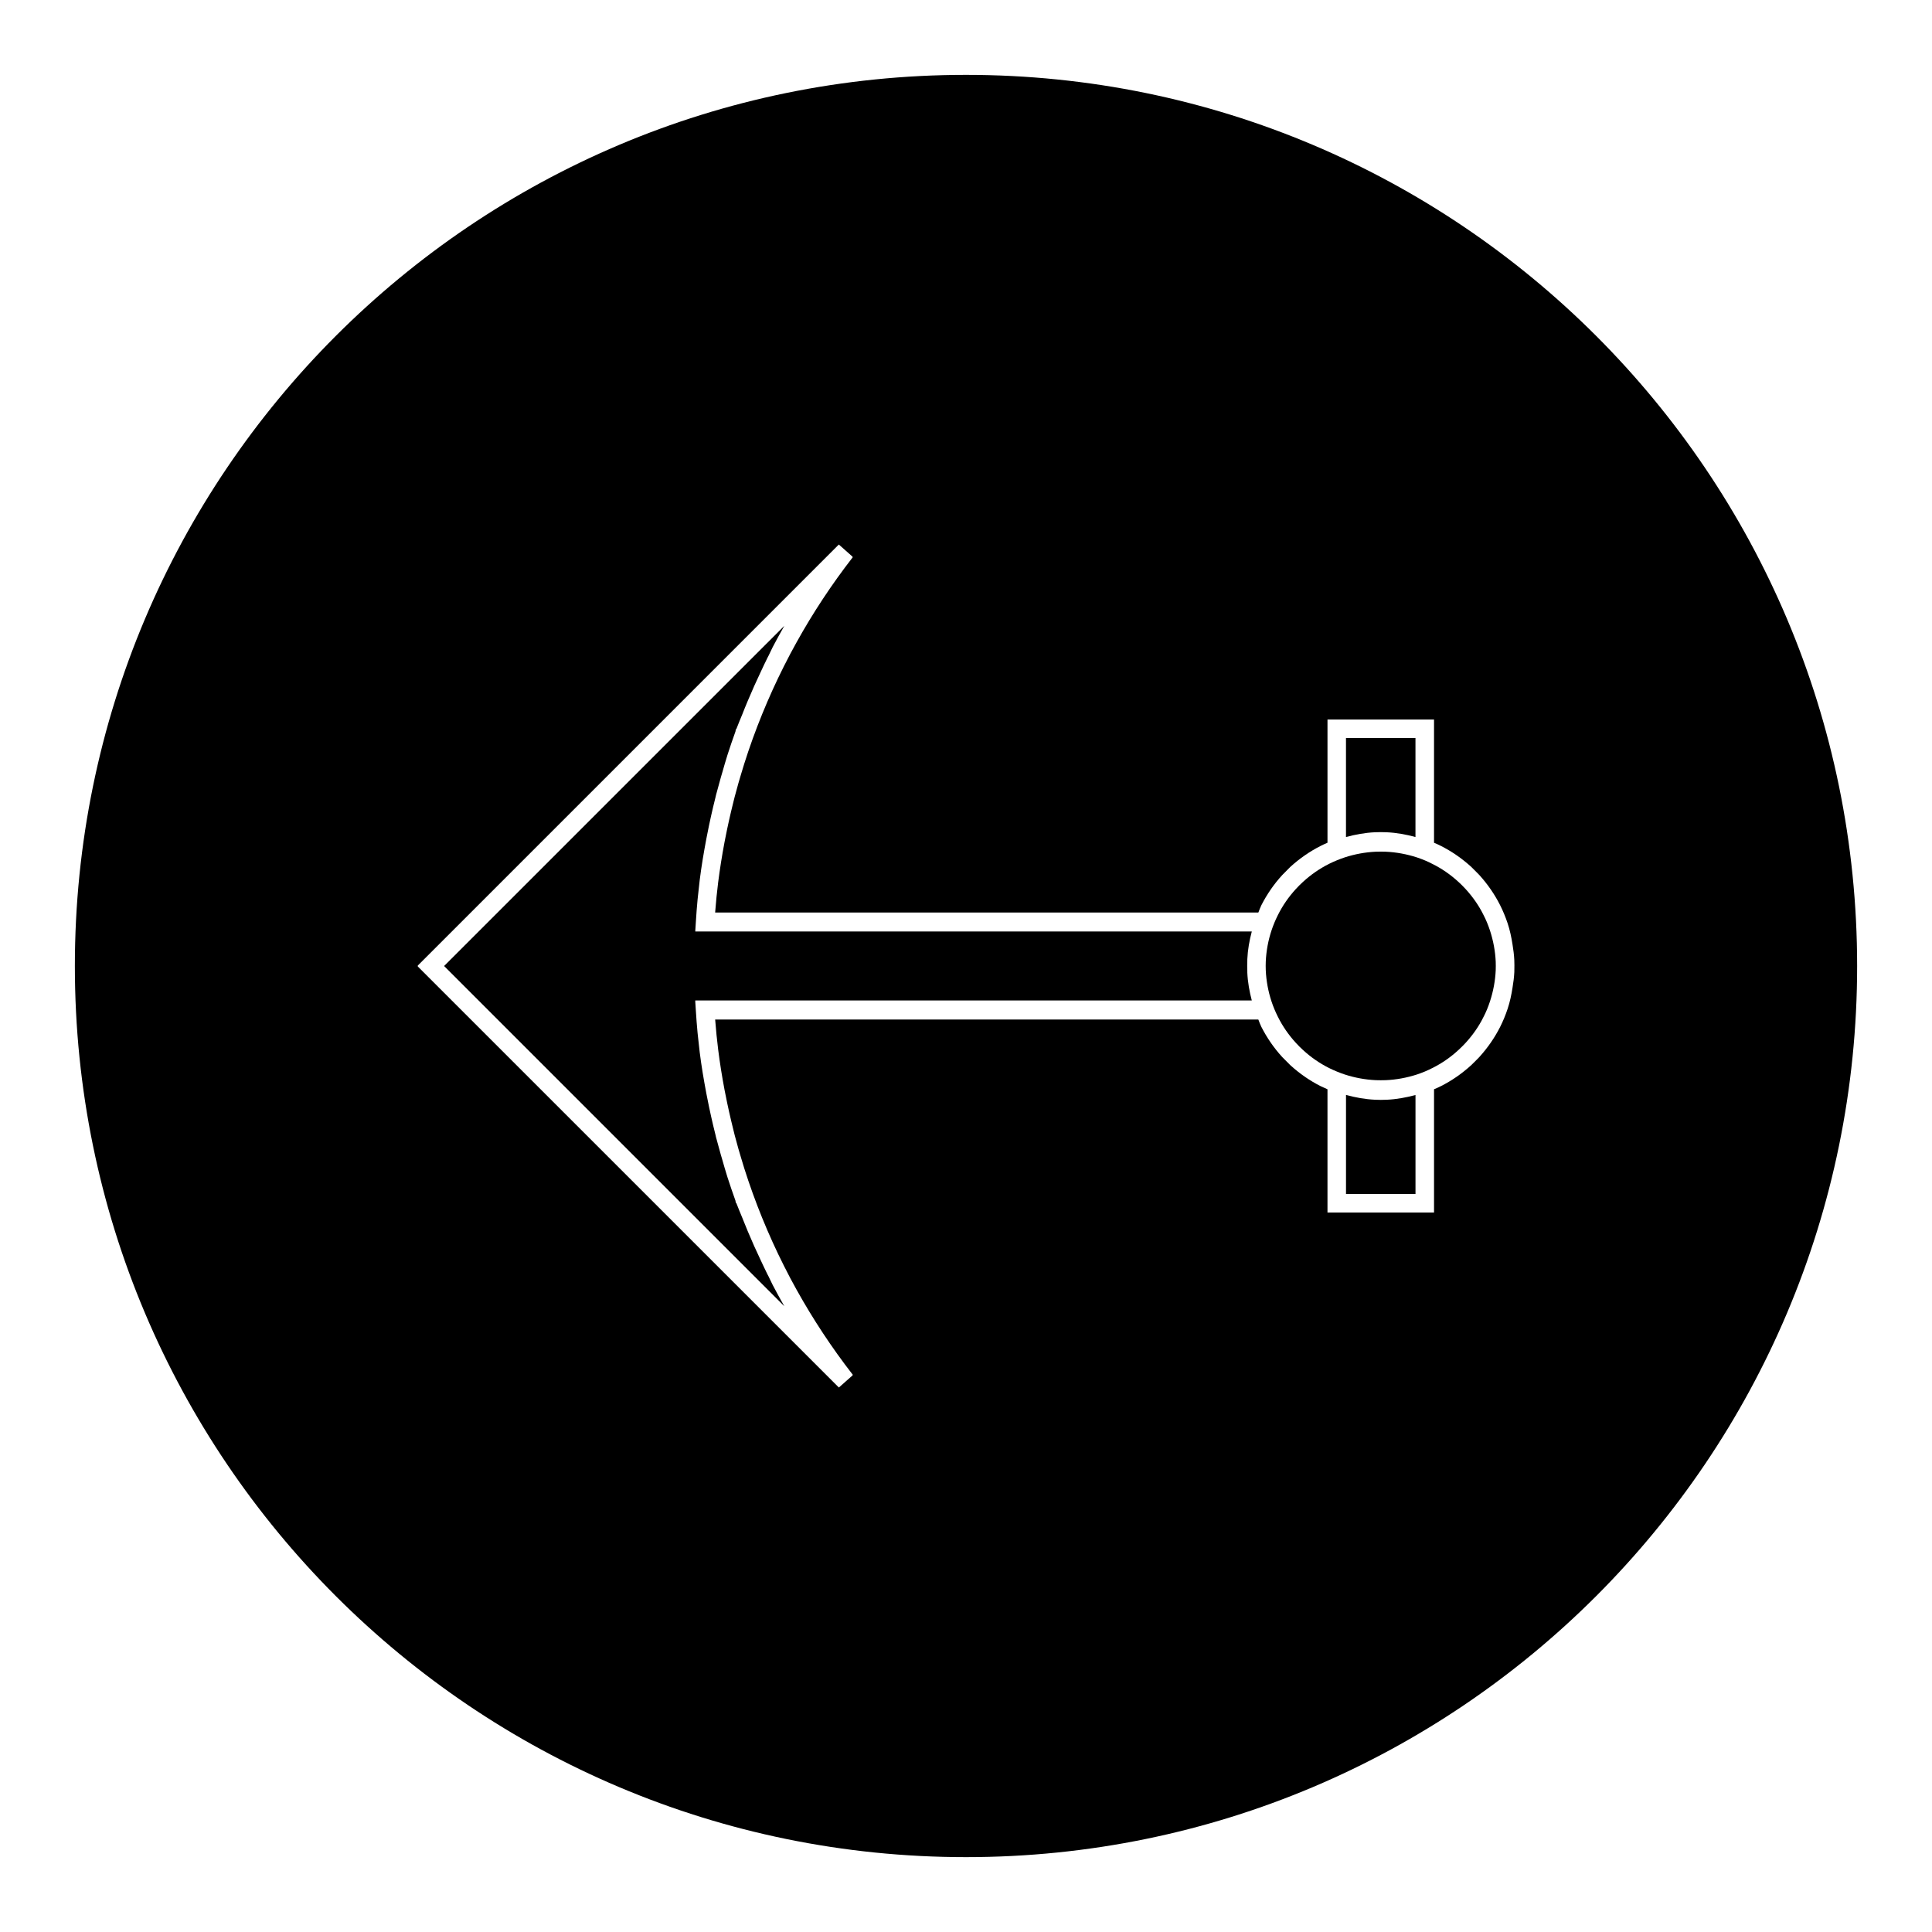
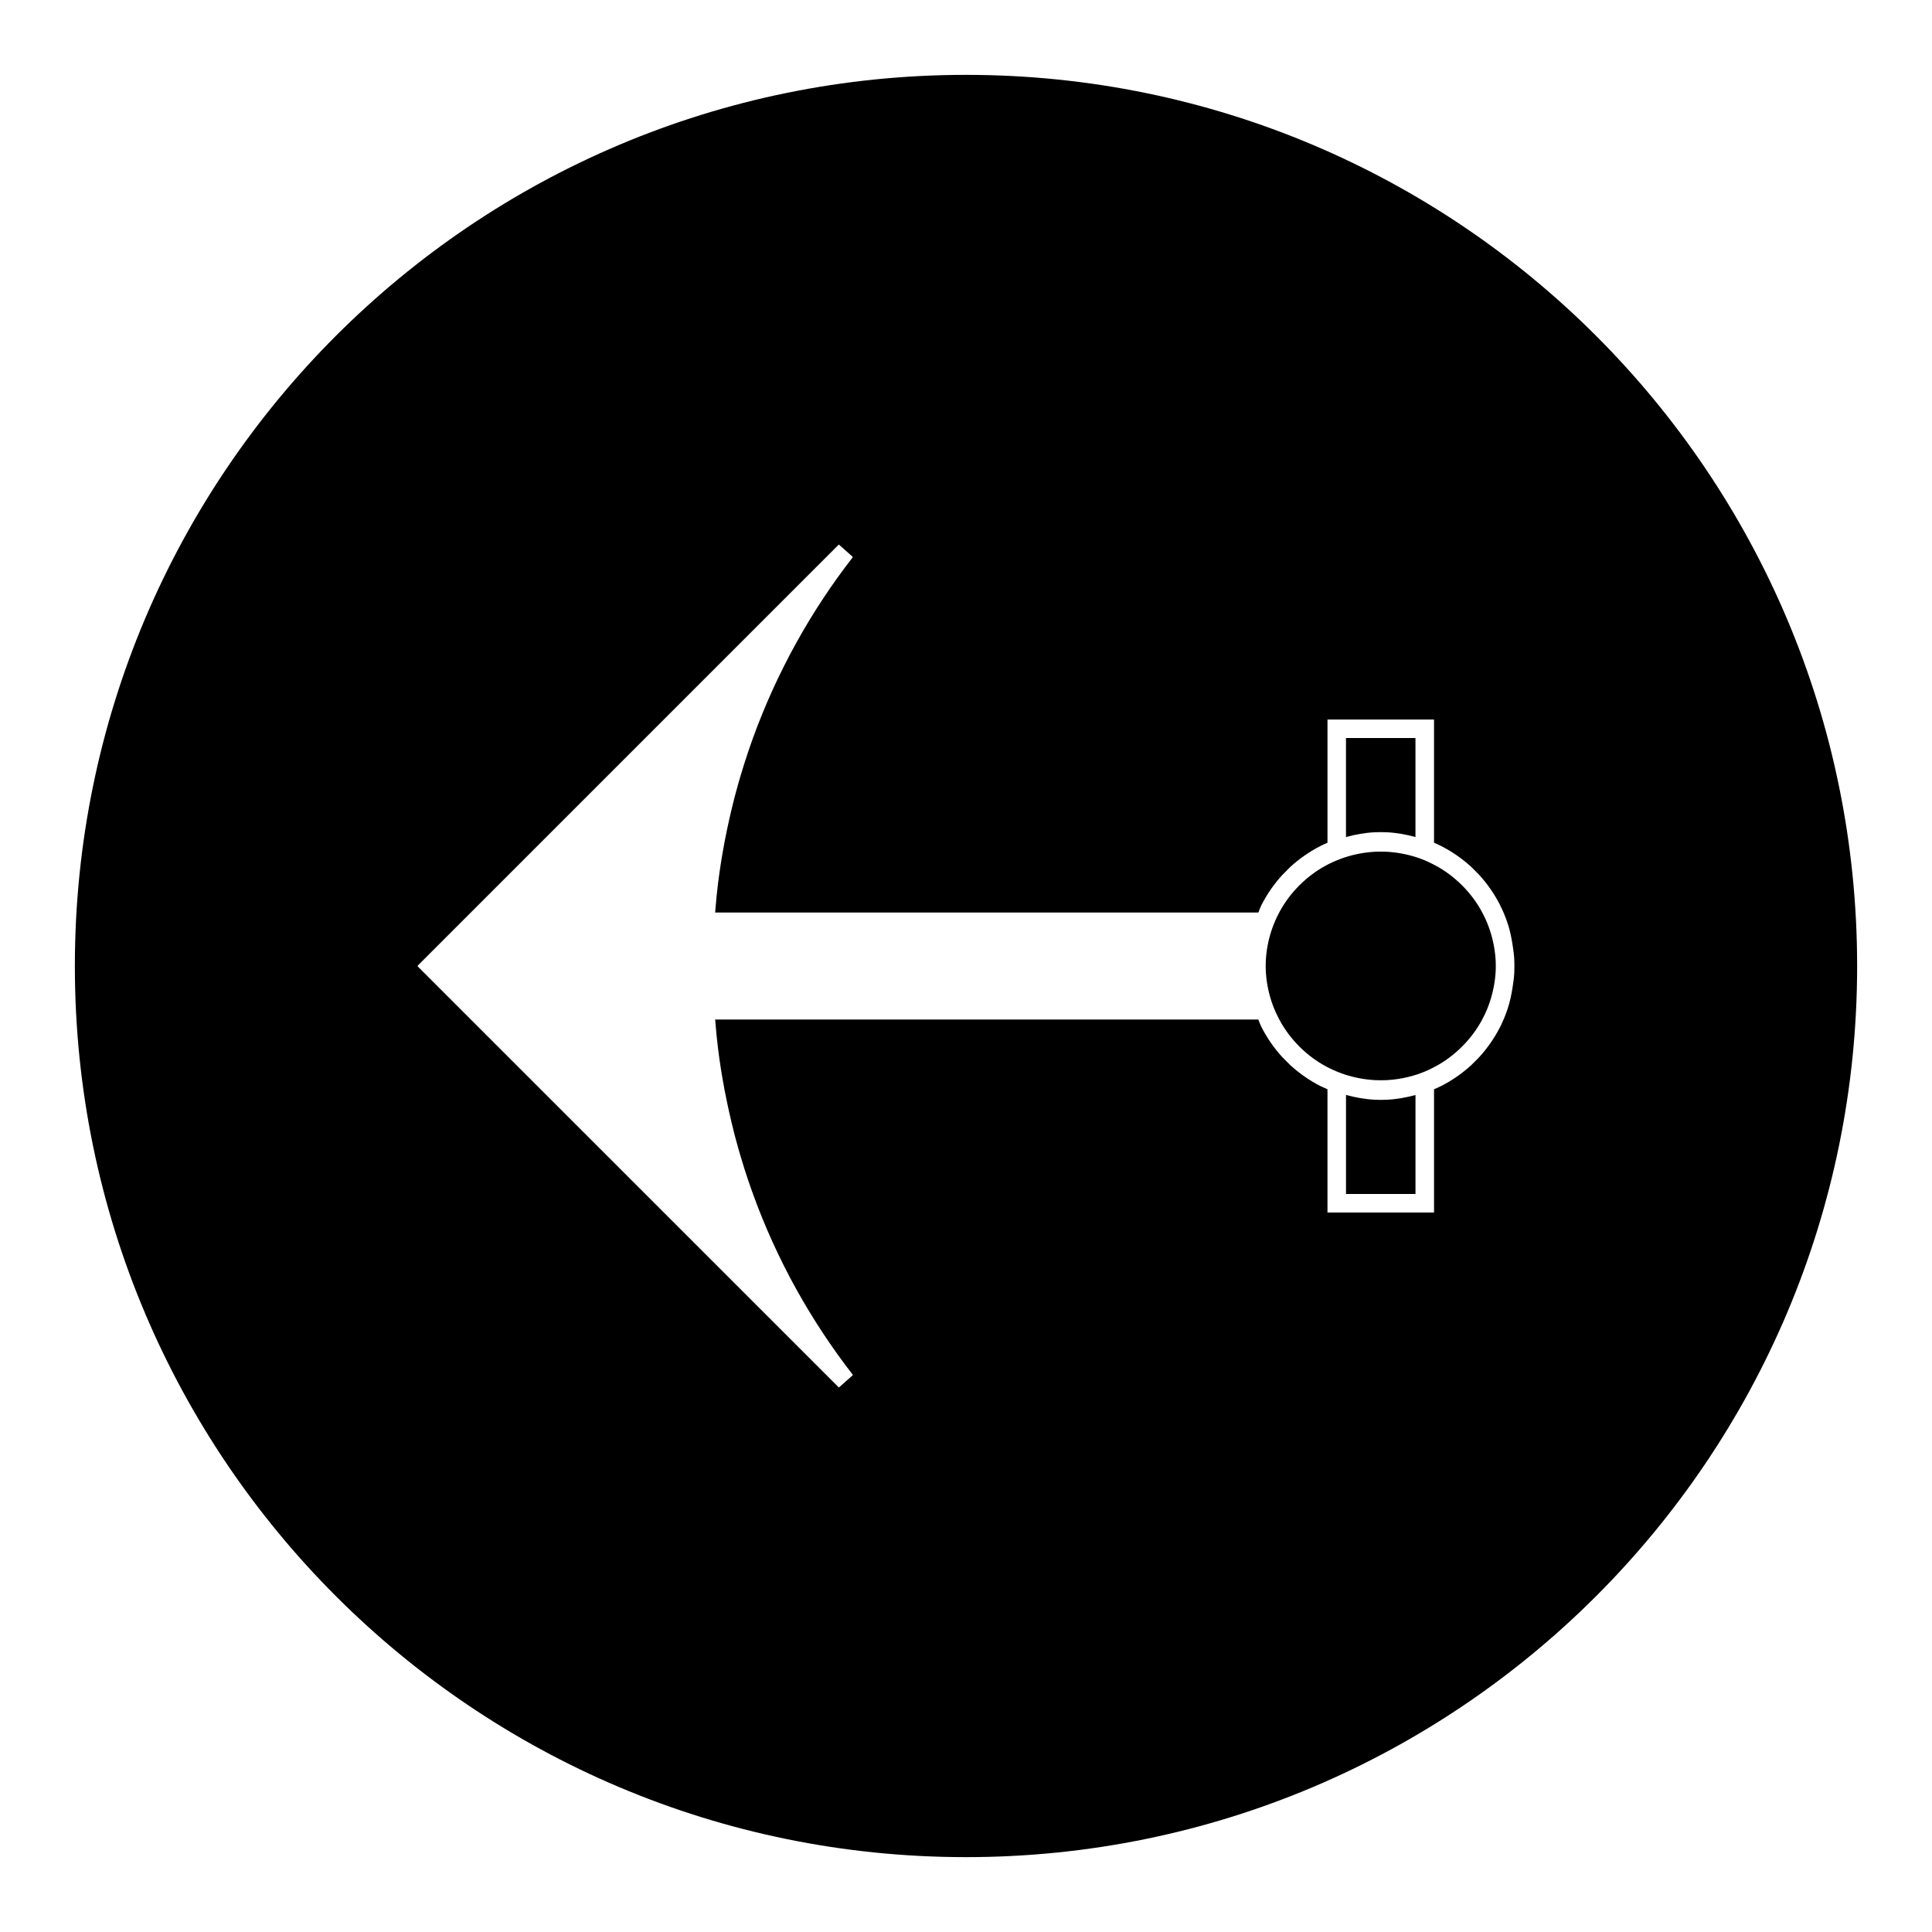
<svg xmlns="http://www.w3.org/2000/svg" fill="#000000" width="800px" height="800px" version="1.1" viewBox="144 144 512 512">
  <g>
    <path d="m400 163.84c-130.43 0-236.16 105.73-236.16 236.16s105.73 236.16 236.16 236.16c130.43 0 236.16-105.73 236.16-236.16 0.004-130.43-105.73-236.16-236.16-236.16zm145.33 236.32c0 0.492-0.012 0.98-0.02 1.465-0.066 1.387-0.25 2.746-0.473 4.098-0.293 1.898-0.691 3.789-1.301 5.621-0.551 1.676-1.223 3.285-1.984 4.797-1.438 2.844-3.285 5.527-5.543 8.016-0.352 0.371-0.715 0.723-1.07 1.09l-1.113 1.09c-2.465 2.231-5.152 4.09-7.981 5.504-0.566 0.289-1.16 0.562-1.812 0.828v32.664h-4.914v-0.004l-18.41 0.004h-4.914v-32.664c-0.656-0.277-1.25-0.547-1.812-0.824-2.883-1.453-5.562-3.312-8.055-5.578l-2.141-2.152c-2.199-2.41-4.047-5.098-5.519-7.992-0.293-0.582-0.516-1.211-0.754-1.828-0.02-0.043-0.031-0.066-0.051-0.109l-143.94 0.004c0.219 2.816 0.484 5.453 0.797 7.965 0.445 3.543 1.012 7.078 1.676 10.602 0.074 0.383 0.152 0.766 0.23 1.156 0.609 3.137 1.309 6.246 2.078 9.324 0.137 0.535 0.25 1.074 0.395 1.605 0.324 1.234 0.656 2.449 0.988 3.621 0.215 0.762 0.445 1.512 0.672 2.273 0.289 0.961 0.566 1.922 0.867 2.859 2.809 8.859 6.344 17.57 10.527 25.867 1.145 2.281 2.234 4.356 3.359 6.352 4.356 7.828 9.355 15.406 14.879 22.508l-0.066 0.062c0.016 0.02 0.035 0.047 0.051 0.074l-3.672 3.25-111.63-111.62 0.082-0.082-0.082-0.078 111.62-111.62 3.672 3.254c-0.016 0.02-0.035 0.051-0.059 0.074l0.066 0.059c-5.516 7.106-10.523 14.672-14.871 22.516-1.117 1.996-2.215 4.066-3.359 6.352-4.176 8.297-7.719 17.004-10.523 25.867-0.301 0.934-0.578 1.898-0.867 2.852-0.227 0.762-0.457 1.512-0.672 2.277-0.332 1.172-0.66 2.383-0.988 3.617-0.141 0.531-0.262 1.07-0.398 1.602-0.77 3.074-1.469 6.199-2.078 9.332-0.078 0.383-0.156 0.766-0.227 1.148-0.66 3.527-1.227 7.07-1.676 10.602-0.316 2.519-0.578 5.152-0.797 7.973h143.95c0.016-0.043 0.031-0.066 0.051-0.109 0.242-0.613 0.461-1.238 0.75-1.82 1.477-2.902 3.328-5.59 5.527-7.992l2.141-2.164c2.492-2.262 5.176-4.113 8.055-5.574 0.555-0.285 1.156-0.555 1.805-0.836v-32.652h28.234v32.652c0.656 0.273 1.242 0.551 1.812 0.836 2.828 1.422 5.516 3.273 7.988 5.504l1.105 1.098c0.363 0.363 0.723 0.715 1.074 1.086 2.258 2.492 4.098 5.176 5.535 8.02 0.762 1.512 1.426 3.121 1.988 4.797 0.605 1.832 1.008 3.723 1.301 5.625 0.219 1.348 0.402 2.715 0.469 4.094 0.02 0.484 0.031 0.973 0.031 1.465 0 0.051-0.004 0.105-0.004 0.152-0.016 0.047-0.008 0.098-0.008 0.152z" />
    <path d="m508.39 435.44c-2.648-0.121-5.199-0.598-7.684-1.266v26.246h18.414v-26.234c-2.488 0.668-5.027 1.145-7.625 1.254-1.027 0.059-2.066 0.047-3.106 0z" />
-     <path d="m474.55 398.64c0-0.133-0.012-0.262 0-0.398 0.109-2.539 0.555-5 1.188-7.383l-147.48-0.004 0.012-0.148h-0.012l0.168-2.613c0.121-1.895 0.25-3.789 0.438-5.688l0.09-0.844c0.156-1.48 0.316-2.965 0.492-4.457 0.453-3.602 1.059-7.199 1.738-10.781 0.074-0.387 0.152-0.766 0.227-1.156 0.641-3.281 1.363-6.539 2.184-9.793 0.059-0.227 0.102-0.469 0.156-0.691 0.051-0.215 0.109-0.402 0.168-0.609 0.363-1.391 0.746-2.777 1.141-4.16 0.102-0.34 0.203-0.688 0.305-1.027 0.473-1.625 0.918-3.254 1.434-4.856 0.66-2.059 1.363-4.121 2.106-6.172l0.105-0.57 0.156-0.152c0.461-1.266 1.035-2.516 1.527-3.769 0.477-1.219 0.965-2.434 1.477-3.637 1.102-2.641 2.281-5.254 3.516-7.856 0.562-1.18 1.102-2.371 1.691-3.539 0.102-0.195 0.199-0.371 0.301-0.57 0.387-0.766 0.723-1.562 1.125-2.332 0.988-1.883 2.016-3.746 3.059-5.59l-90.168 90.156 90.156 90.16c-1.043-1.848-2.074-3.707-3.059-5.594-0.398-0.766-0.734-1.559-1.125-2.324-0.105-0.195-0.199-0.371-0.301-0.57-0.586-1.172-1.129-2.356-1.691-3.539-1.238-2.602-2.414-5.211-3.516-7.856-0.508-1.203-0.996-2.418-1.477-3.637-0.492-1.254-1.066-2.504-1.527-3.769l-0.156-0.152-0.105-0.57c-0.738-2.062-1.441-4.113-2.106-6.176-0.516-1.605-0.965-3.234-1.434-4.856-0.102-0.336-0.203-0.676-0.305-1.023-0.395-1.391-0.777-2.769-1.141-4.16-0.051-0.215-0.109-0.398-0.168-0.609-0.059-0.23-0.102-0.473-0.156-0.699-0.82-3.242-1.543-6.512-2.184-9.793-0.078-0.379-0.156-0.766-0.227-1.148-0.676-3.594-1.285-7.184-1.738-10.789-0.184-1.484-0.336-2.977-0.492-4.449l-0.09-0.844c-0.184-1.906-0.316-3.801-0.438-5.688l-0.168-2.613h0.012v-0.172h147.48c-0.625-2.383-1.074-4.832-1.188-7.391-0.012-0.133 0-0.27 0-0.398-0.035-0.902-0.047-1.805 0-2.699z" />
    <path d="m511.49 364.56c2.598 0.117 5.137 0.586 7.625 1.258v-26.234h-18.414v26.238c2.473-0.668 5.031-1.145 7.684-1.266 1.039-0.047 2.078-0.047 3.106 0.004z" />
    <path d="m537.14 386.47c-1.203-2.441-2.797-4.746-4.785-6.918-0.23-0.262-0.484-0.52-0.805-0.836l-0.137-0.137c-0.289-0.285-0.551-0.555-0.922-0.875-2.106-1.941-4.418-3.531-6.906-4.762-1.234-0.652-2.617-1.227-4.098-1.723-2.676-0.867-5.441-1.375-8.215-1.508-0.898-0.027-1.816-0.035-2.688 0-2.801 0.133-5.578 0.645-8.23 1.512-1.379 0.461-2.781 1.035-4.152 1.711-2.5 1.266-4.812 2.856-6.875 4.754-0.336 0.305-0.66 0.621-0.977 0.93-0.32 0.32-0.625 0.641-0.934 0.98-1.91 2.078-3.512 4.394-4.754 6.887-0.691 1.371-1.266 2.762-1.723 4.16-0.867 2.629-1.375 5.394-1.5 8.223-0.035 0.746-0.02 1.492 0 2.231 0.125 2.828 0.637 5.59 1.5 8.223 0.457 1.395 1.035 2.785 1.723 4.156 1.242 2.5 2.852 4.812 4.754 6.891 0.309 0.336 0.613 0.656 0.934 0.98 0.316 0.316 0.637 0.625 0.977 0.93 2.074 1.906 4.375 3.5 6.875 4.754 1.371 0.676 2.769 1.25 4.152 1.711 2.66 0.871 5.426 1.379 8.23 1.512 0.871 0.035 1.789 0.031 2.688 0 2.769-0.125 5.551-0.637 8.215-1.5 1.48-0.492 2.867-1.074 4.098-1.715 2.492-1.234 4.801-2.828 6.906-4.766 0.367-0.324 0.637-0.586 0.922-0.883l0.137-0.133c0.324-0.316 0.57-0.566 0.805-0.836 1.988-2.168 3.59-4.477 4.785-6.91 0.672-1.281 1.223-2.625 1.73-4.16 0.871-2.684 1.387-5.438 1.512-8.23 0.02-0.75 0.031-1.5 0-2.262-0.125-2.797-0.641-5.559-1.512-8.234-0.508-1.531-1.059-2.875-1.73-4.156z" />
  </g>
</svg>